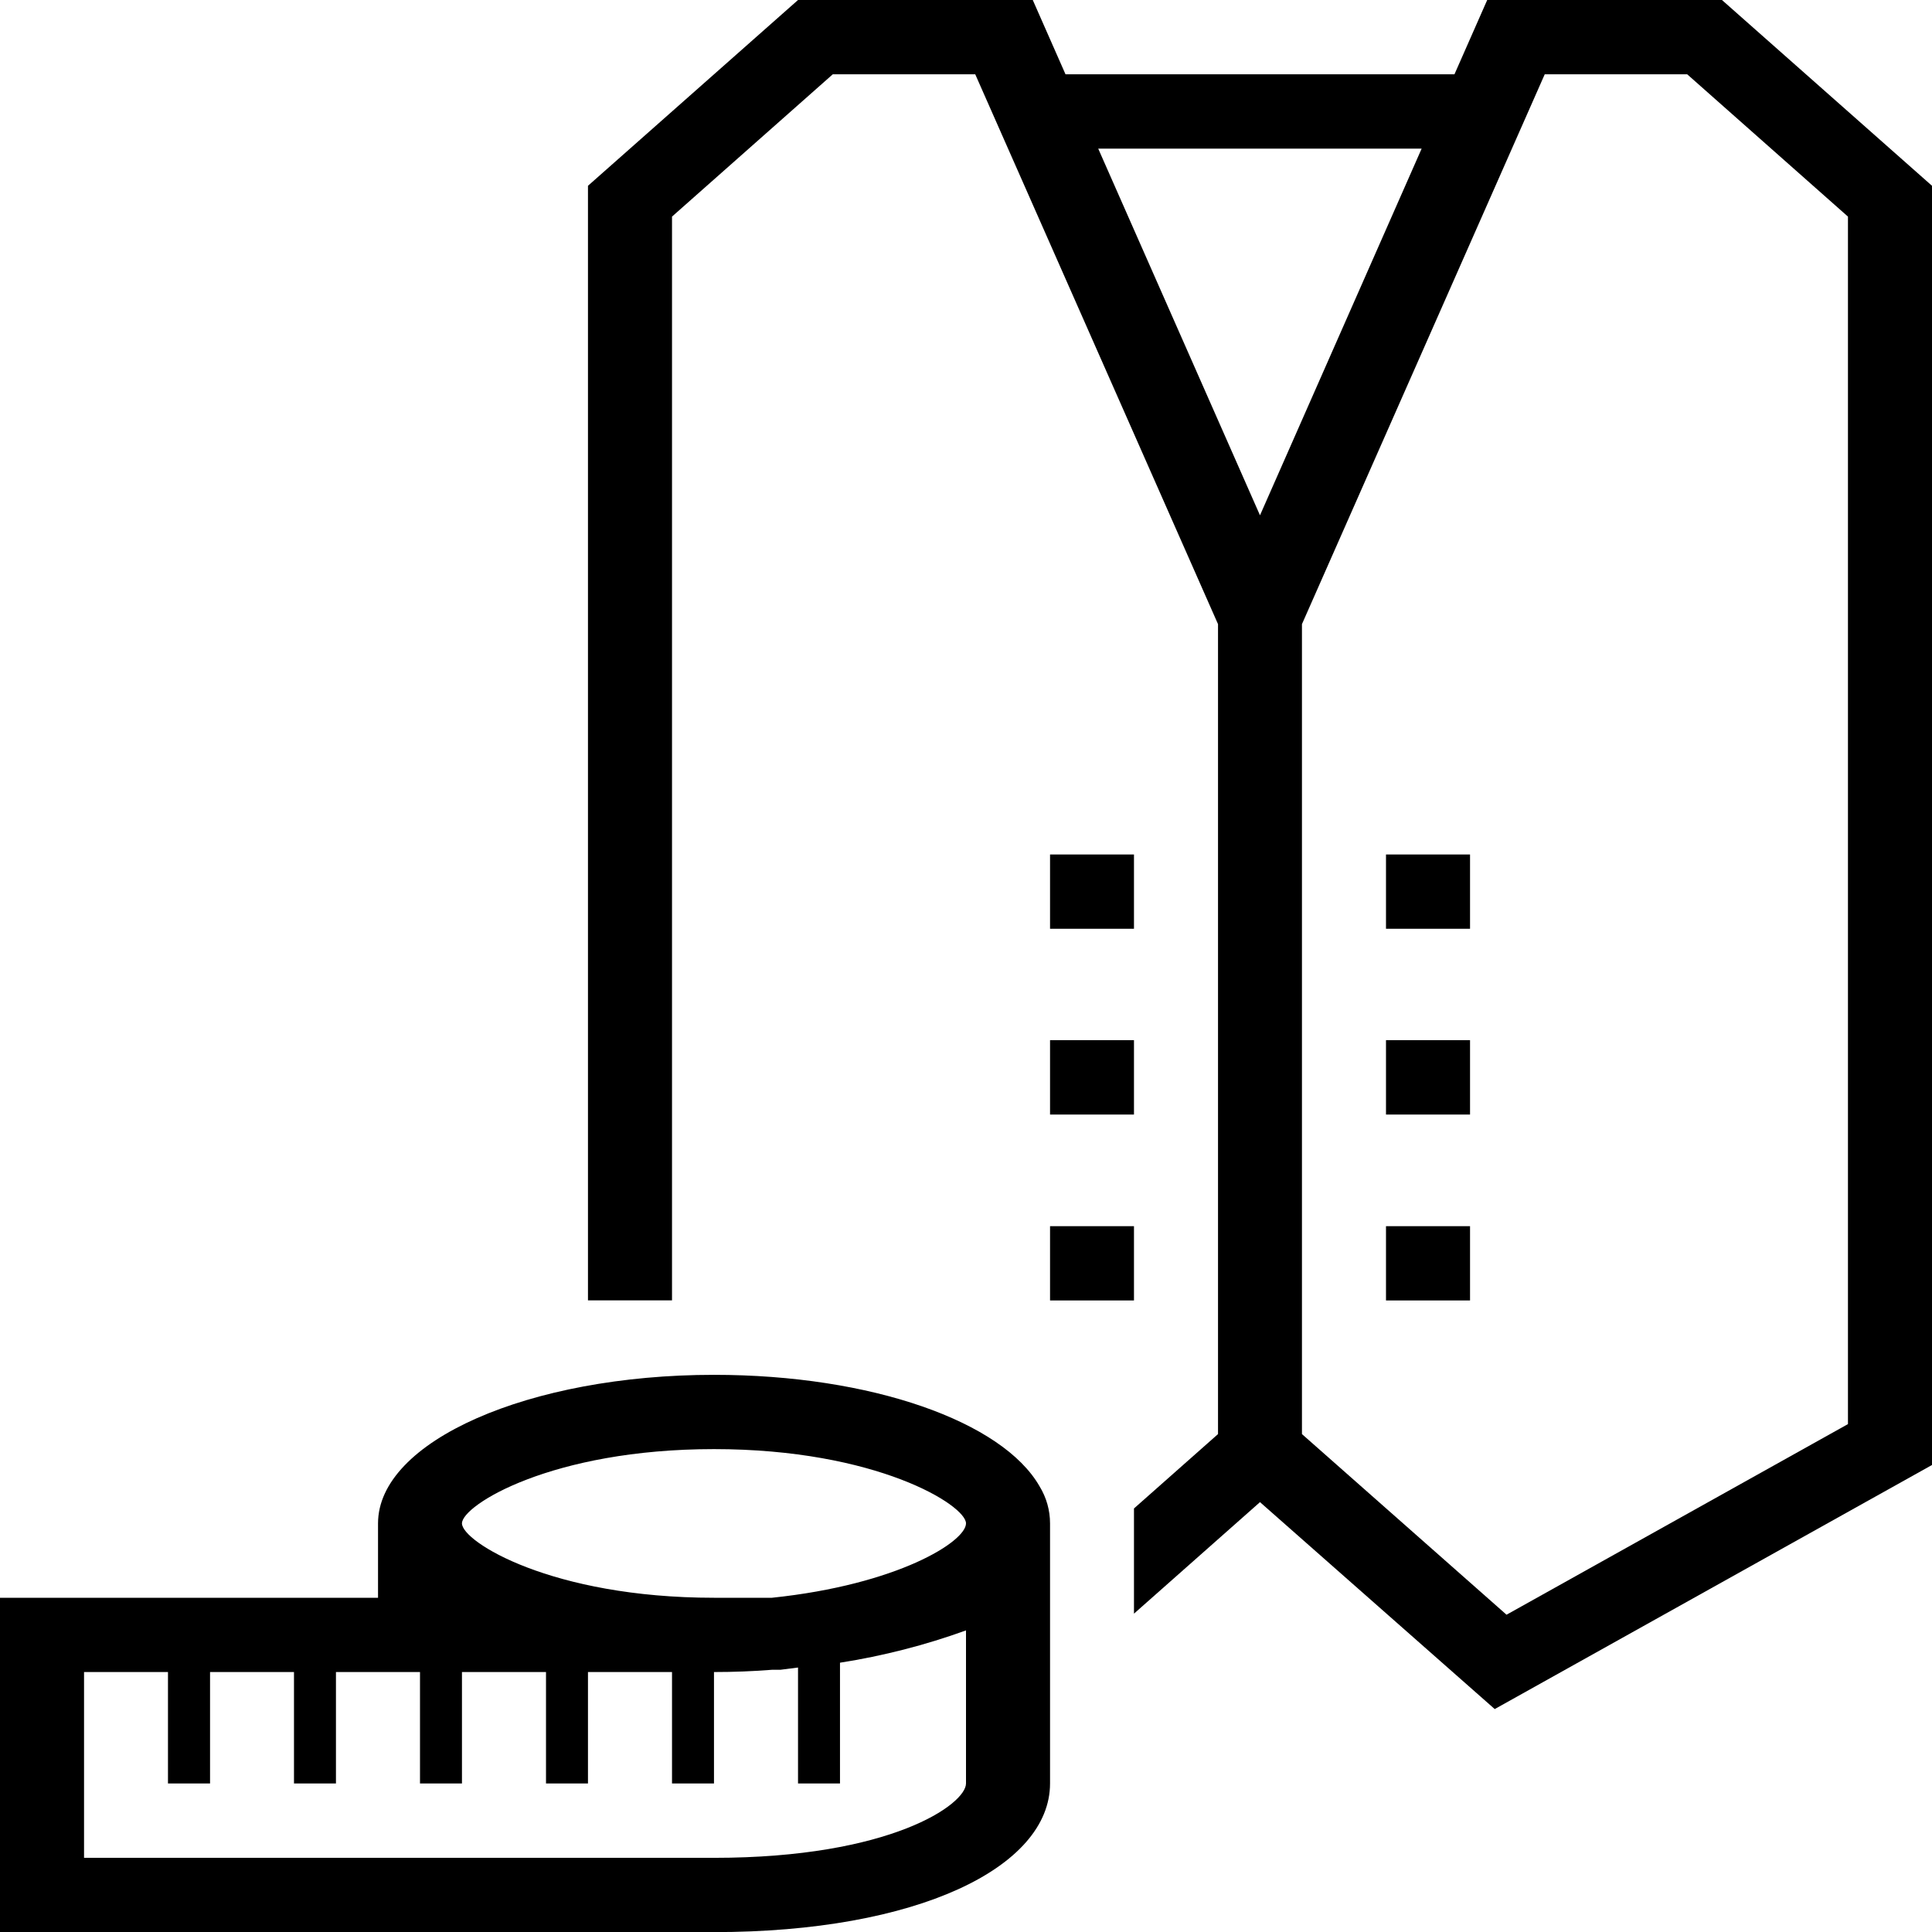
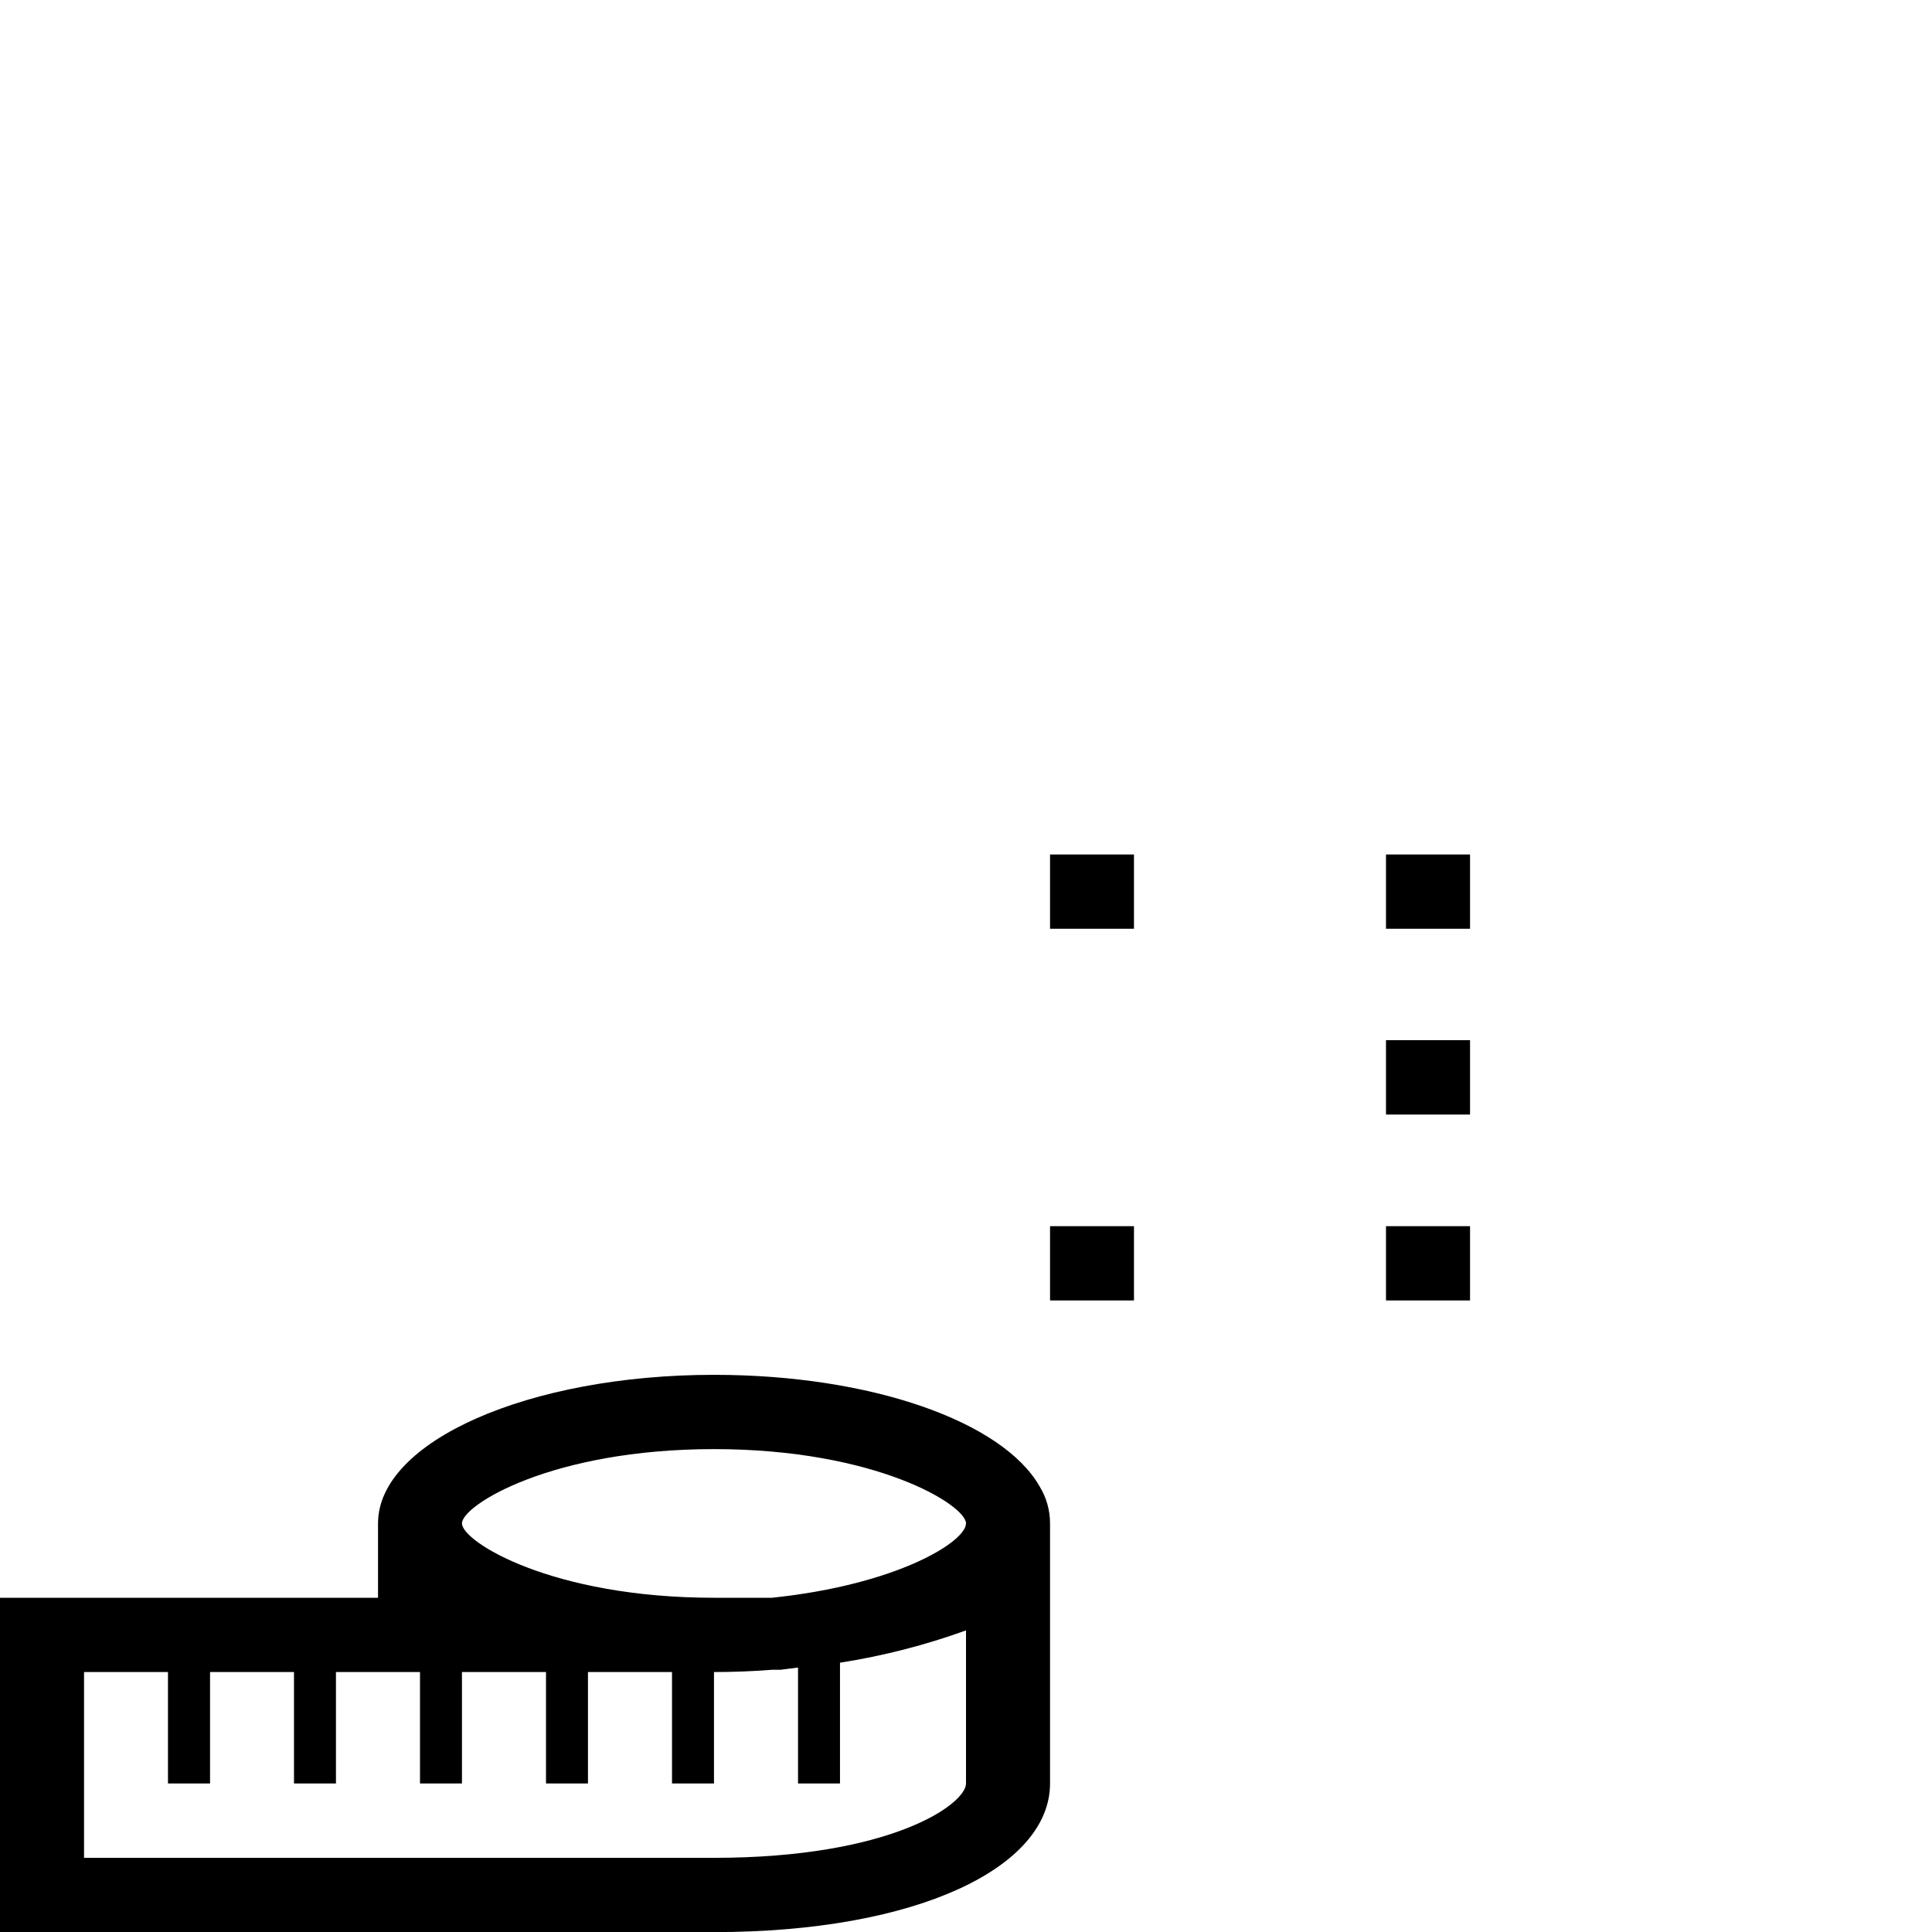
<svg xmlns="http://www.w3.org/2000/svg" width="18" height="18" viewBox="0 0 18 18" fill="none">
  <g id="Icons">
    <g id="alterations">
      <g id="Group">
        <path id="Shape" d="M6.652 12.809C4.927 12.809 3.522 13.428 3.522 14.193V14.886H0V18.001H6.652C8.542 18.001 9.783 17.399 9.783 16.616V14.193C9.783 14.072 9.75 13.953 9.685 13.847C9.34 13.245 8.12 12.809 6.652 12.809ZM6.652 14.886C5.138 14.886 4.304 14.363 4.304 14.193C4.304 14.024 5.138 13.501 6.652 13.501C8.167 13.501 9 14.024 9 14.193C9 14.363 8.362 14.764 7.192 14.886C7.023 14.886 6.843 14.886 6.652 14.886ZM7.435 16.616H7.826V15.491C8.228 15.428 8.622 15.327 9 15.19V16.616C9 16.81 8.3 17.309 6.652 17.309H0.783V15.578H1.565V16.616H1.957V15.578H2.739V16.616H3.13V15.578H3.913V16.616H4.304V15.578H5.087V16.616H5.478V15.578H6.261V16.616H6.652V15.578C6.835 15.578 7.015 15.571 7.192 15.557H7.27L7.435 15.536V16.616Z" fill="black" />
-         <path id="Shape_2" d="M16.043 0H13.856L13.551 0.692H9.927L9.622 0H7.435L5.478 1.731V12.115H6.261V2.018L7.759 0.692H9.086L11.348 5.815V13.361L10.565 14.054V15.034L11.739 13.995L13.926 15.923L18 13.649V1.731L16.043 0ZM10.232 1.385H13.245L11.739 4.801L10.232 1.385ZM17.217 13.268L14.036 15.044L12.13 13.361V5.815L14.392 0.692H15.719L17.217 2.018V13.268Z" fill="black" />
        <path id="Rectangle" d="M10.565 7.961H9.783V8.653H10.565V7.961Z" fill="black" />
-         <path id="Rectangle_2" d="M10.565 9.691H9.783V10.384H10.565V9.691Z" fill="black" />
        <path id="Rectangle_3" d="M10.565 11.424H9.783V12.116H10.565V11.424Z" fill="black" />
        <path id="Rectangle_4" d="M13.696 11.424H12.913V12.116H13.696V11.424Z" fill="black" />
        <path id="Rectangle_5" d="M13.696 7.961H12.913V8.653H13.696V7.961Z" fill="black" />
        <path id="Rectangle_6" d="M13.696 9.691H12.913V10.384H13.696V9.691Z" fill="black" />
      </g>
    </g>
  </g>
</svg>